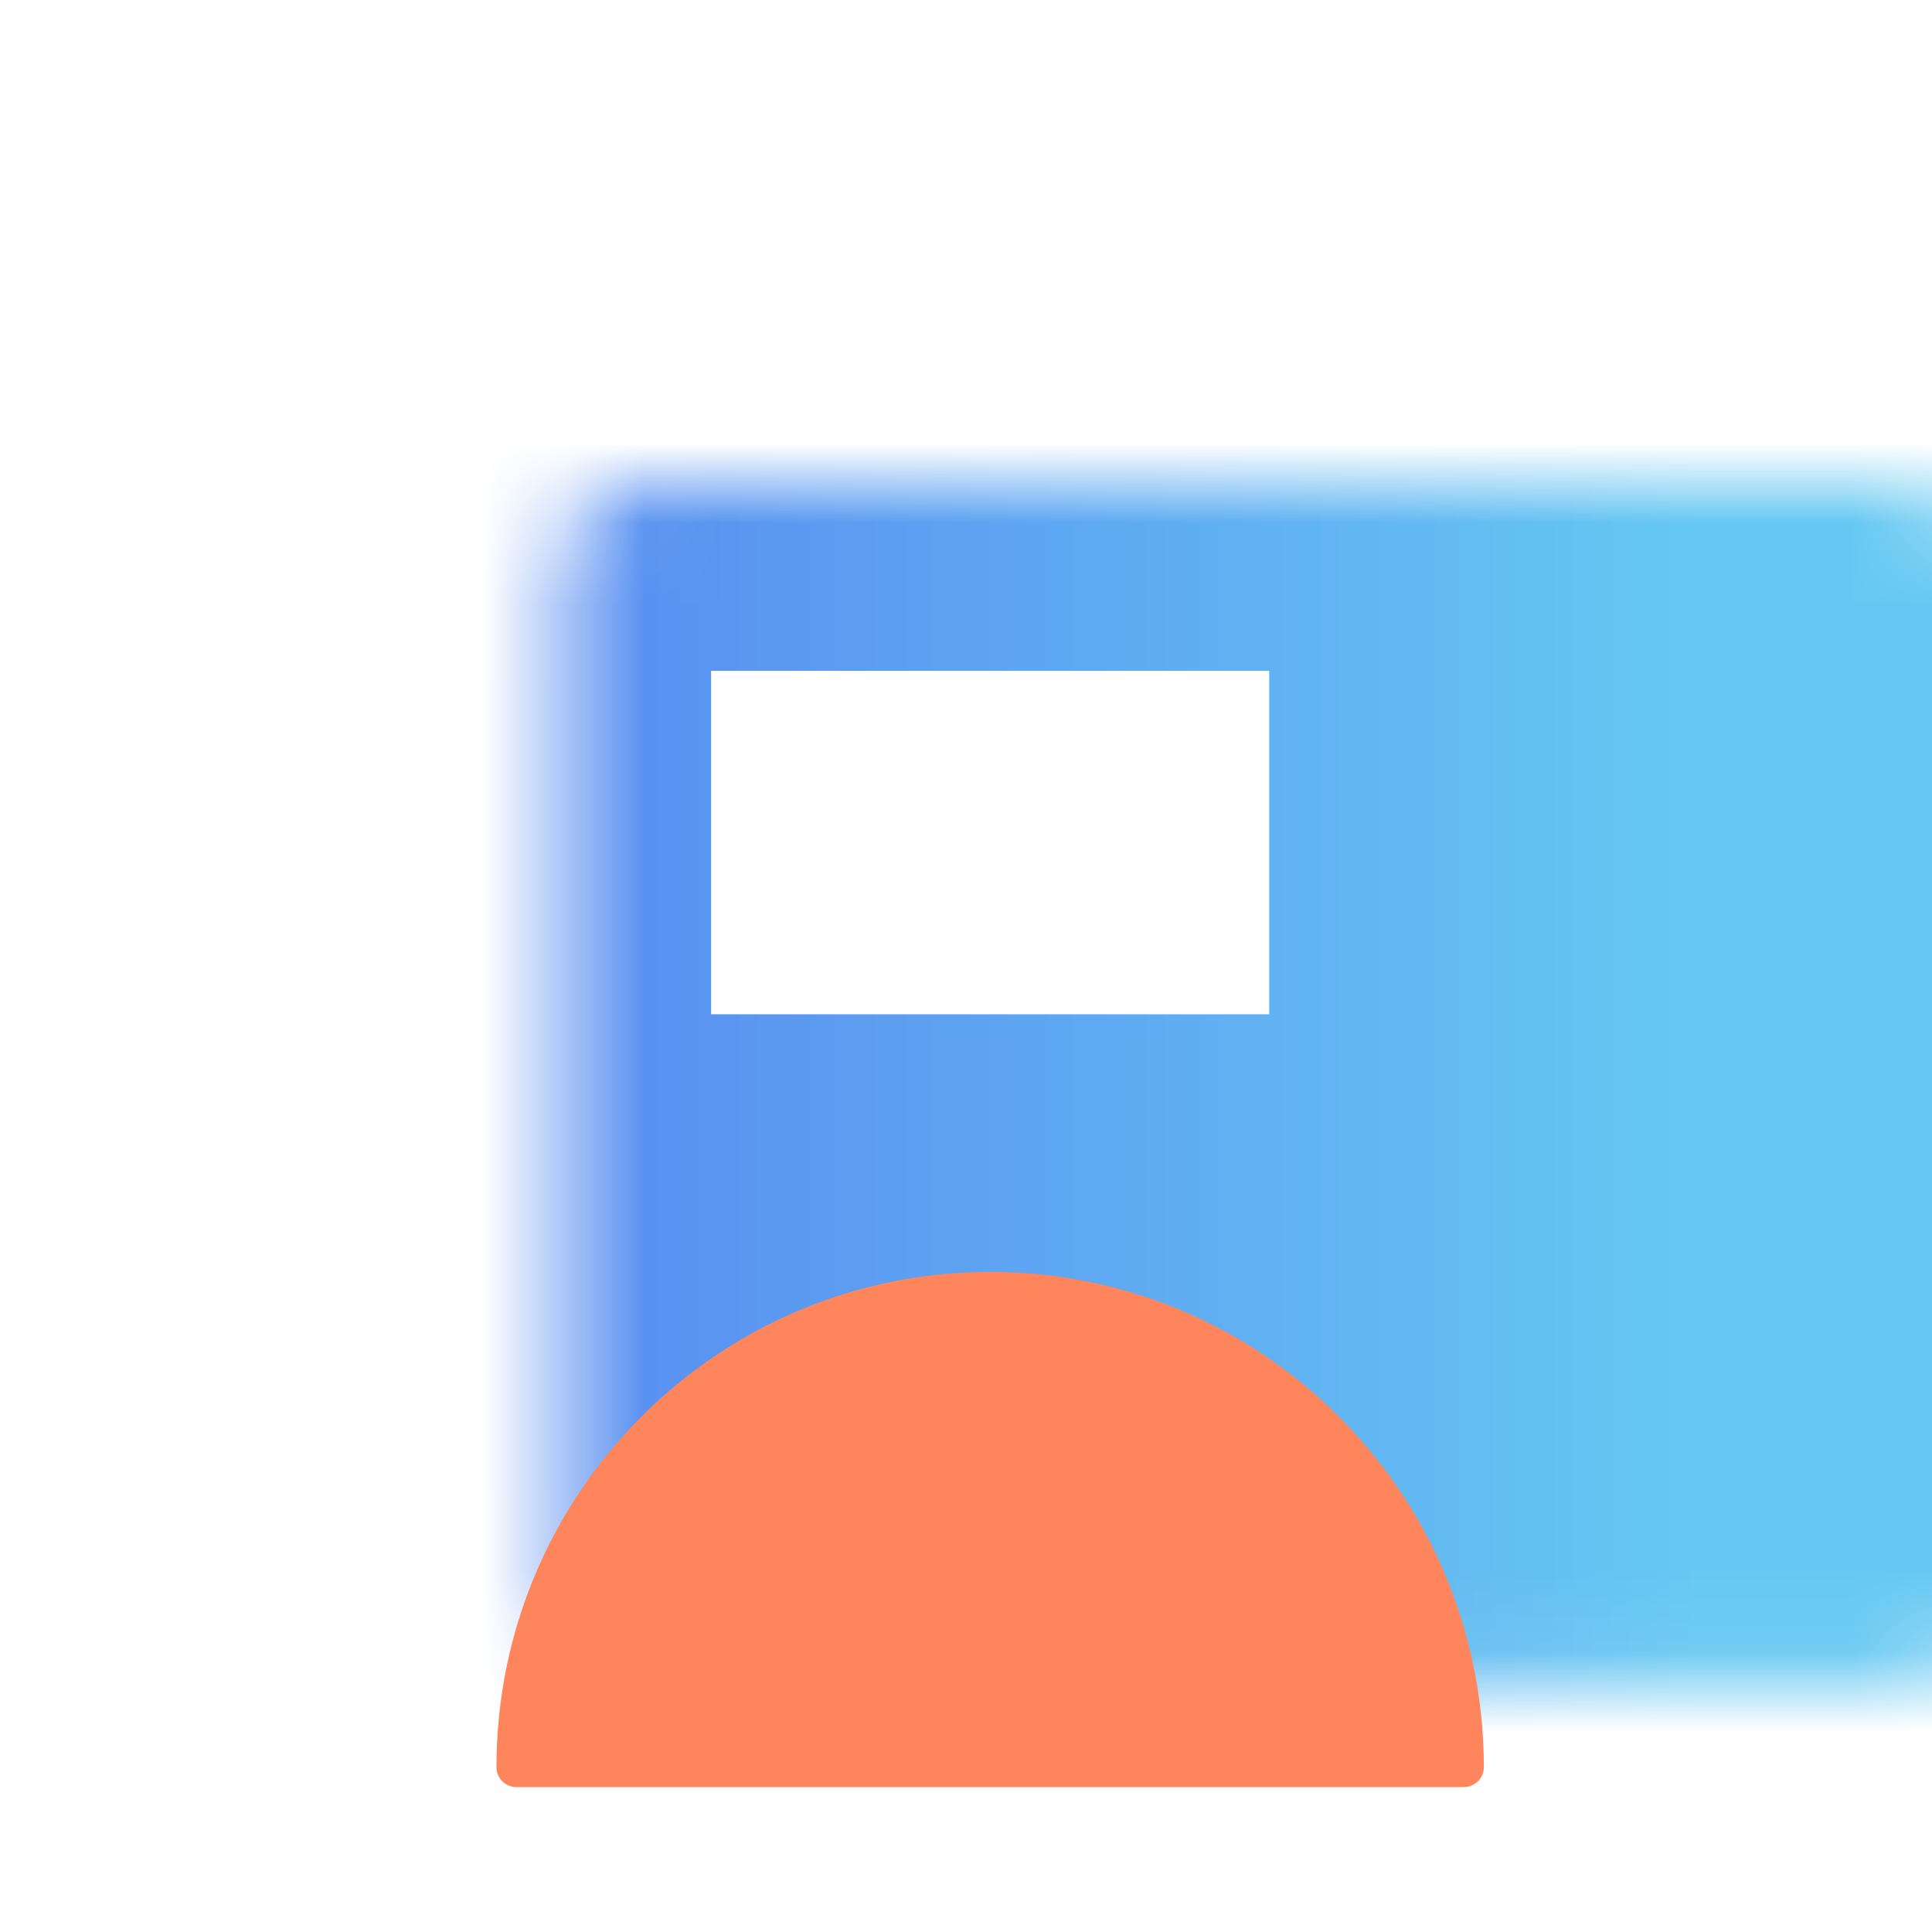
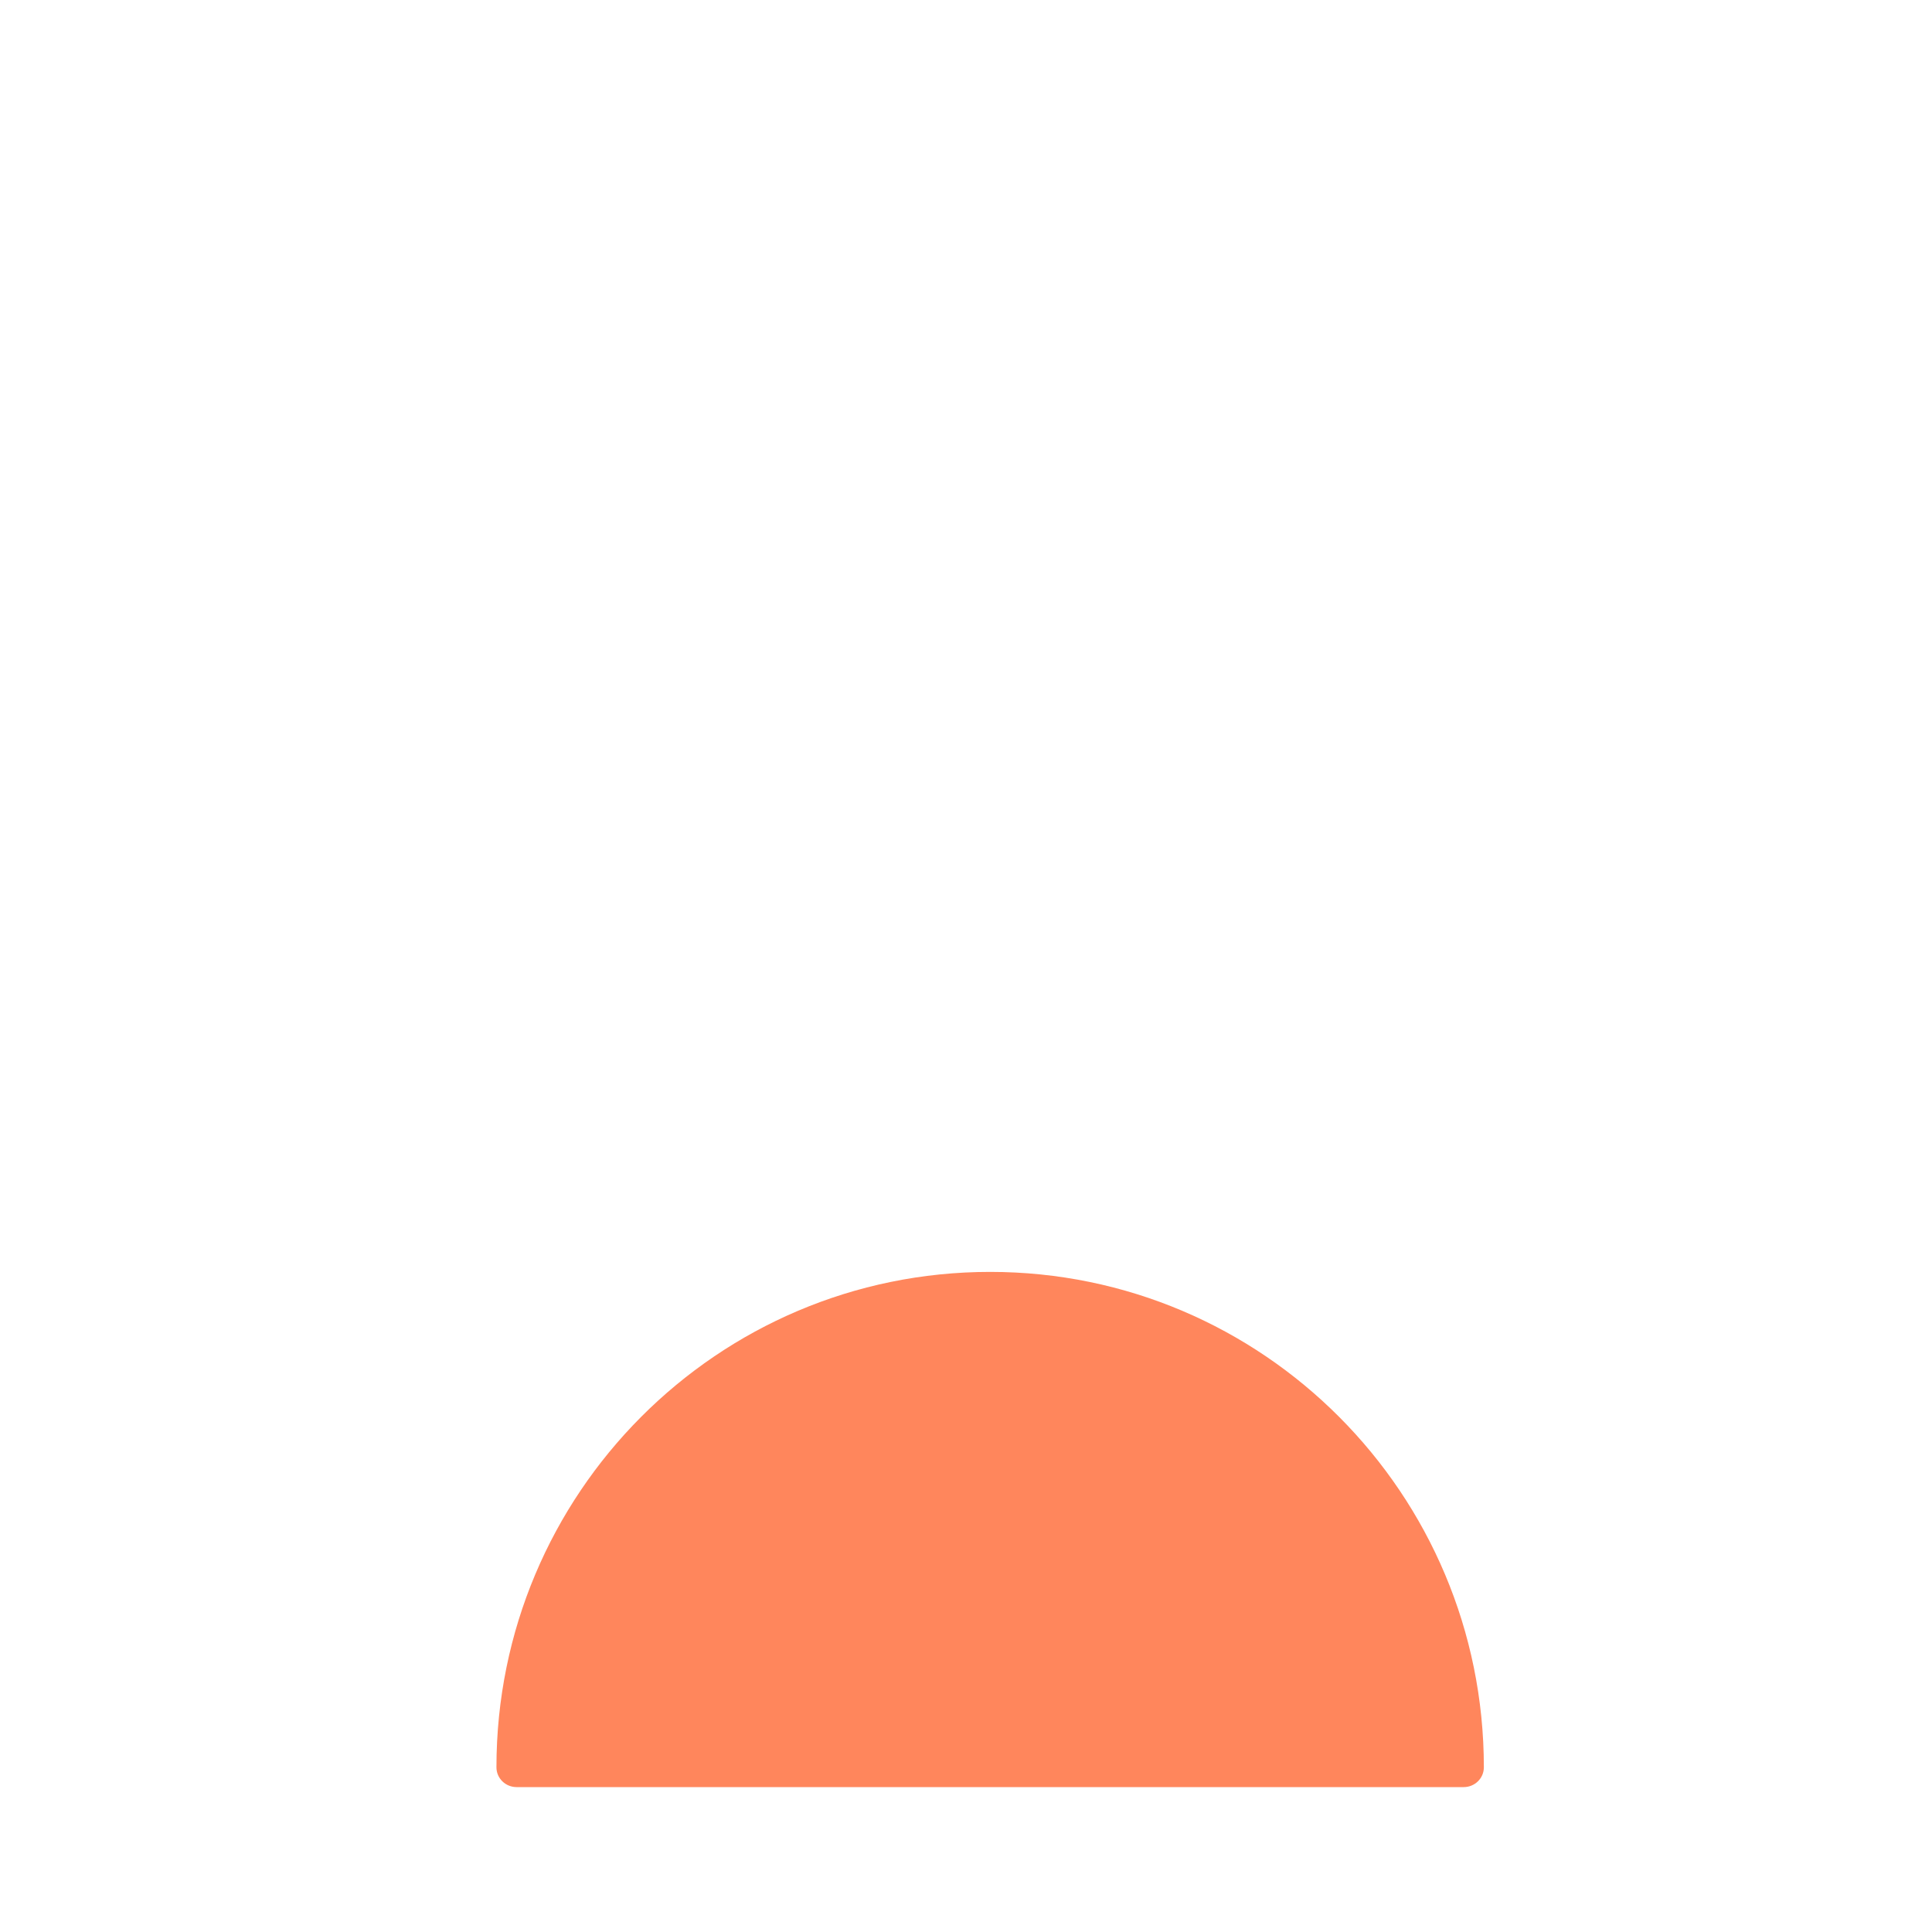
<svg xmlns="http://www.w3.org/2000/svg" width="24" height="24" viewBox="0 0 24 24" fill="none">
  <mask id="path-1-inside-1_12456_4351" fill="white">
-     <rect x="3.5" y="3" width="17.6" height="14.933" rx="1.067" />
-   </mask>
+     </mask>
  <rect x="3.5" y="3" width="17.6" height="14.933" rx="1.067" stroke="url(#paint0_linear_12456_4351)" stroke-width="10.667" mask="url(#path-1-inside-1_12456_4351)" />
-   <path d="M18.183 22.2C18.32 22.2 18.433 22.091 18.433 21.954C18.433 18.555 15.687 15.8 12.3 15.8C8.912 15.8 6.167 18.555 6.167 21.954C6.167 22.091 6.28 22.2 6.417 22.2H18.183Z" fill="#FF865C" />
+   <path d="M18.183 22.2C18.32 22.2 18.433 22.091 18.433 21.954C18.433 18.555 15.687 15.8 12.3 15.8C8.912 15.8 6.167 18.555 6.167 21.954C6.167 22.091 6.28 22.2 6.417 22.2Z" fill="#FF865C" />
  <defs>
    <linearGradient id="paint0_linear_12456_4351" x1="3.5" y1="10.542" x2="21.1" y2="10.542" gradientUnits="userSpaceOnUse">
      <stop stop-color="#557FF1" />
      <stop offset="1" stop-color="#66C8F2" />
    </linearGradient>
  </defs>
</svg>